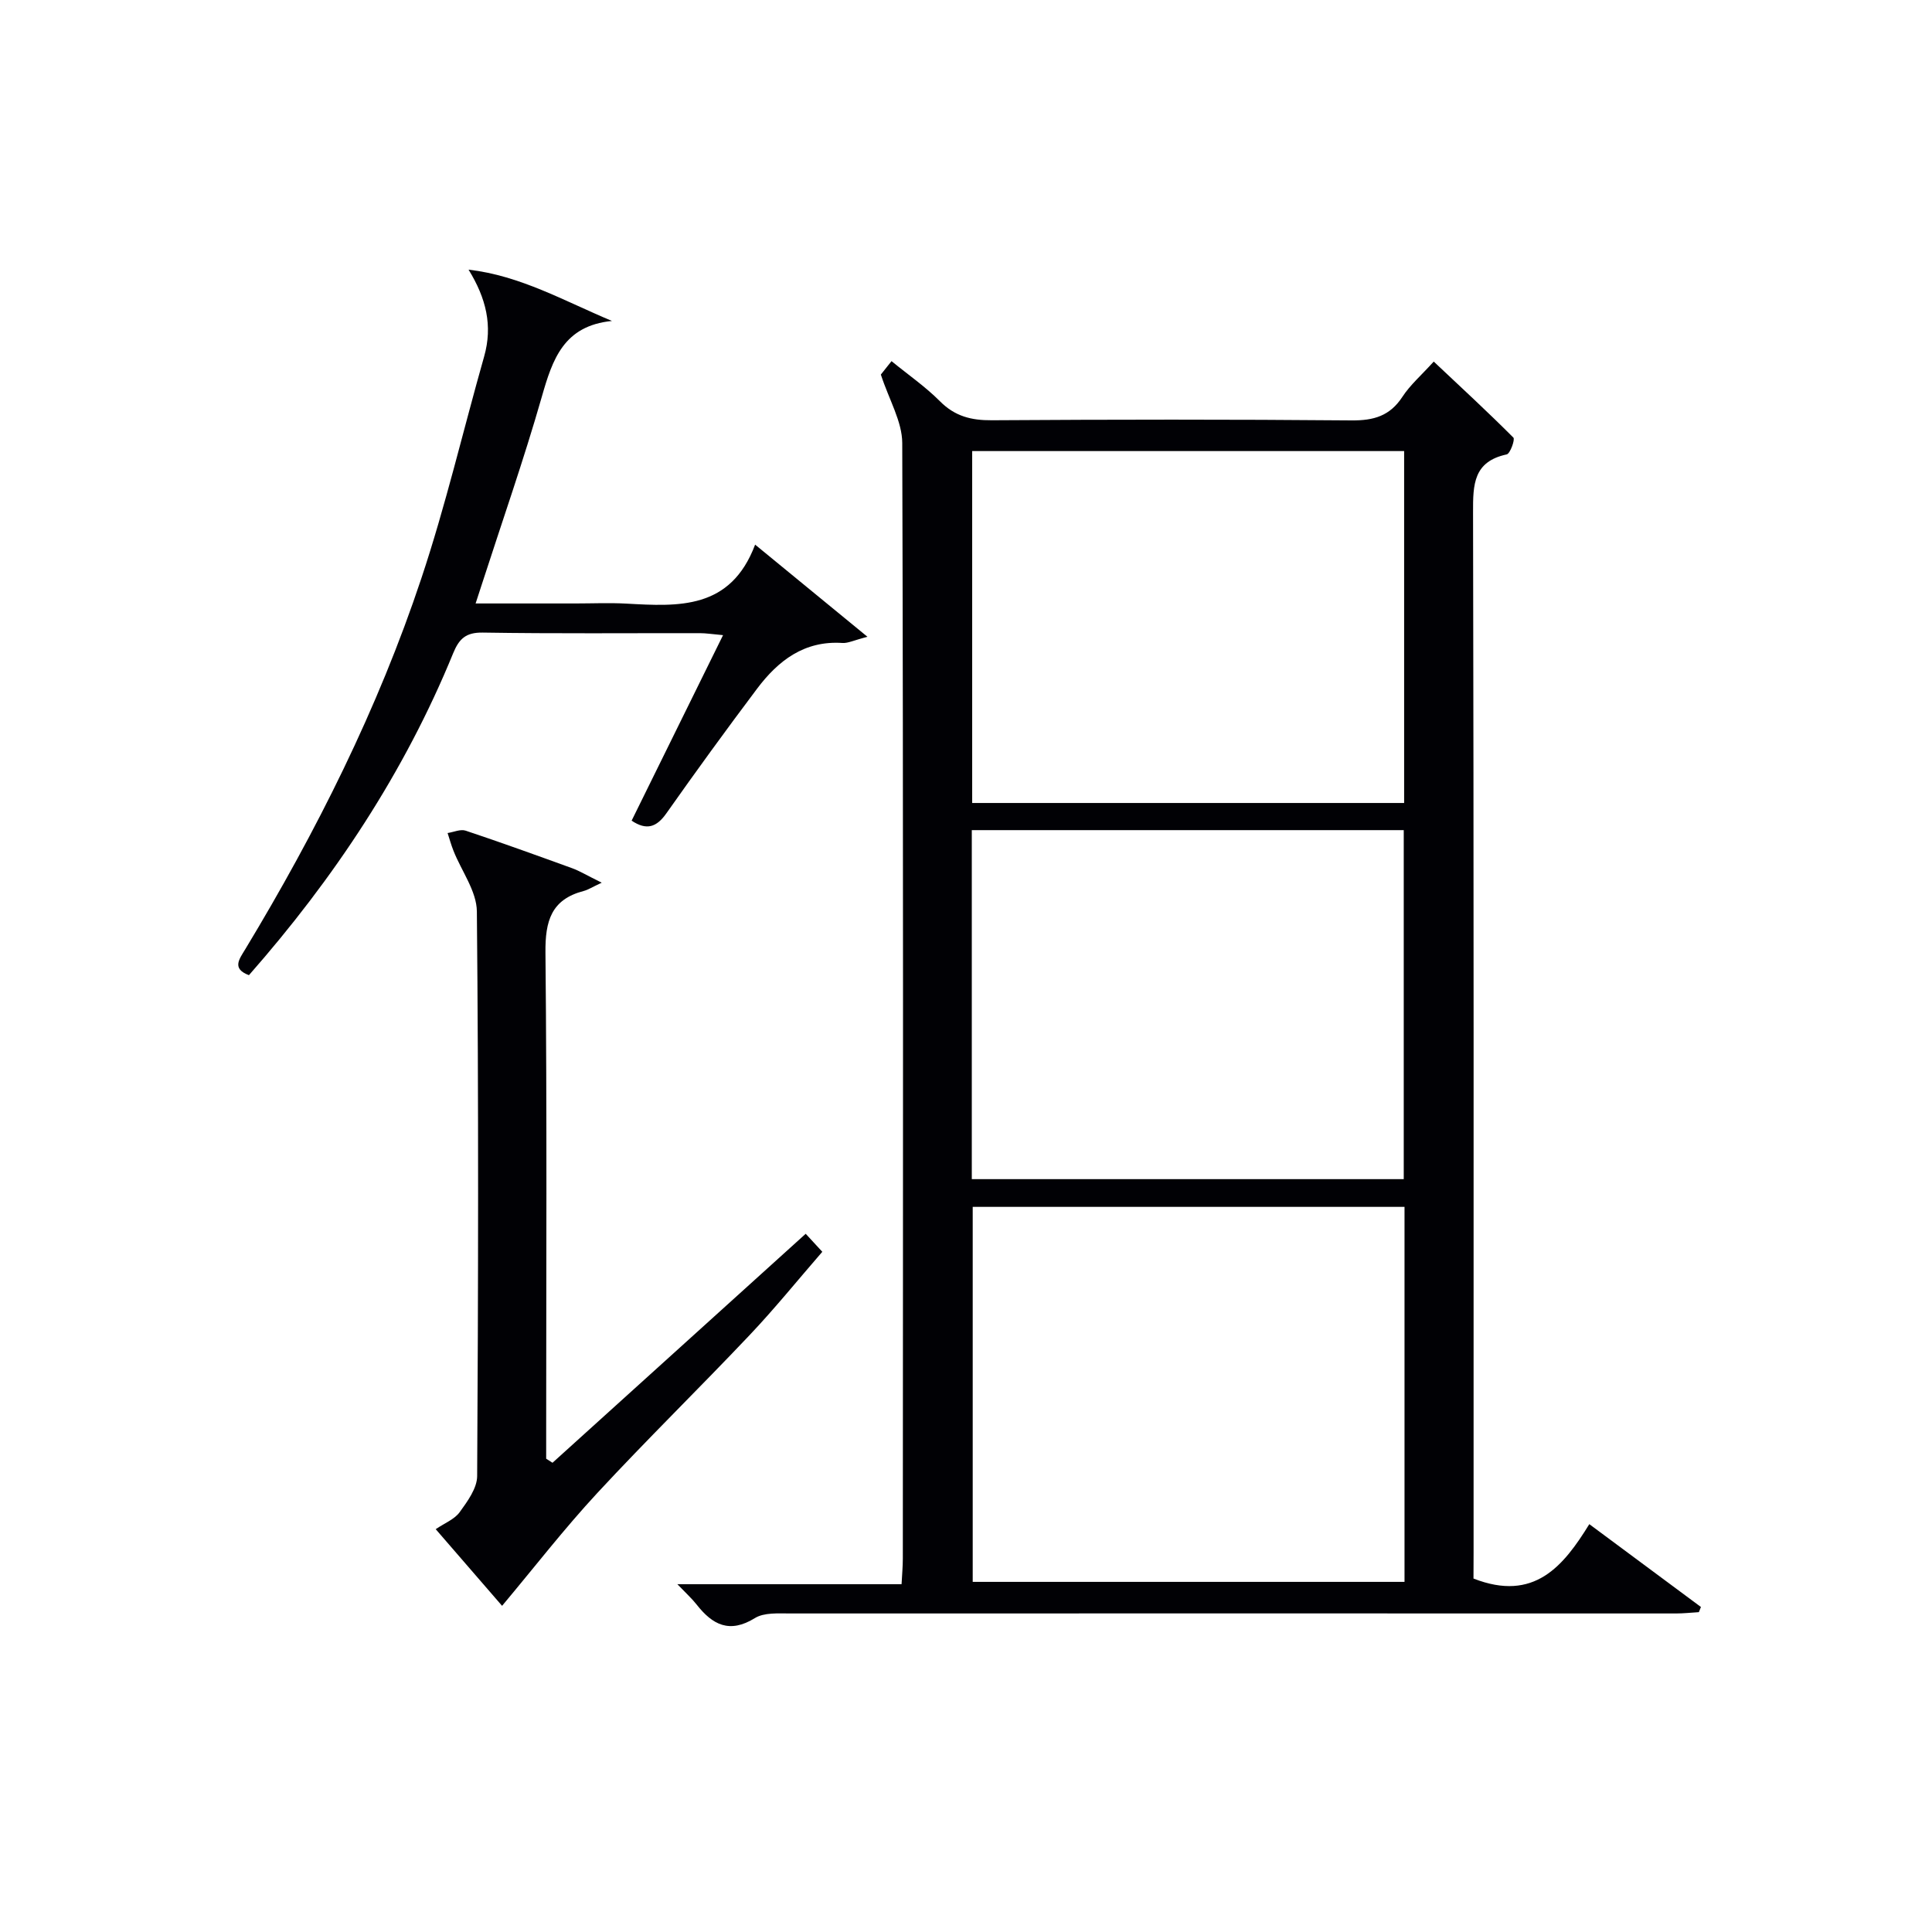
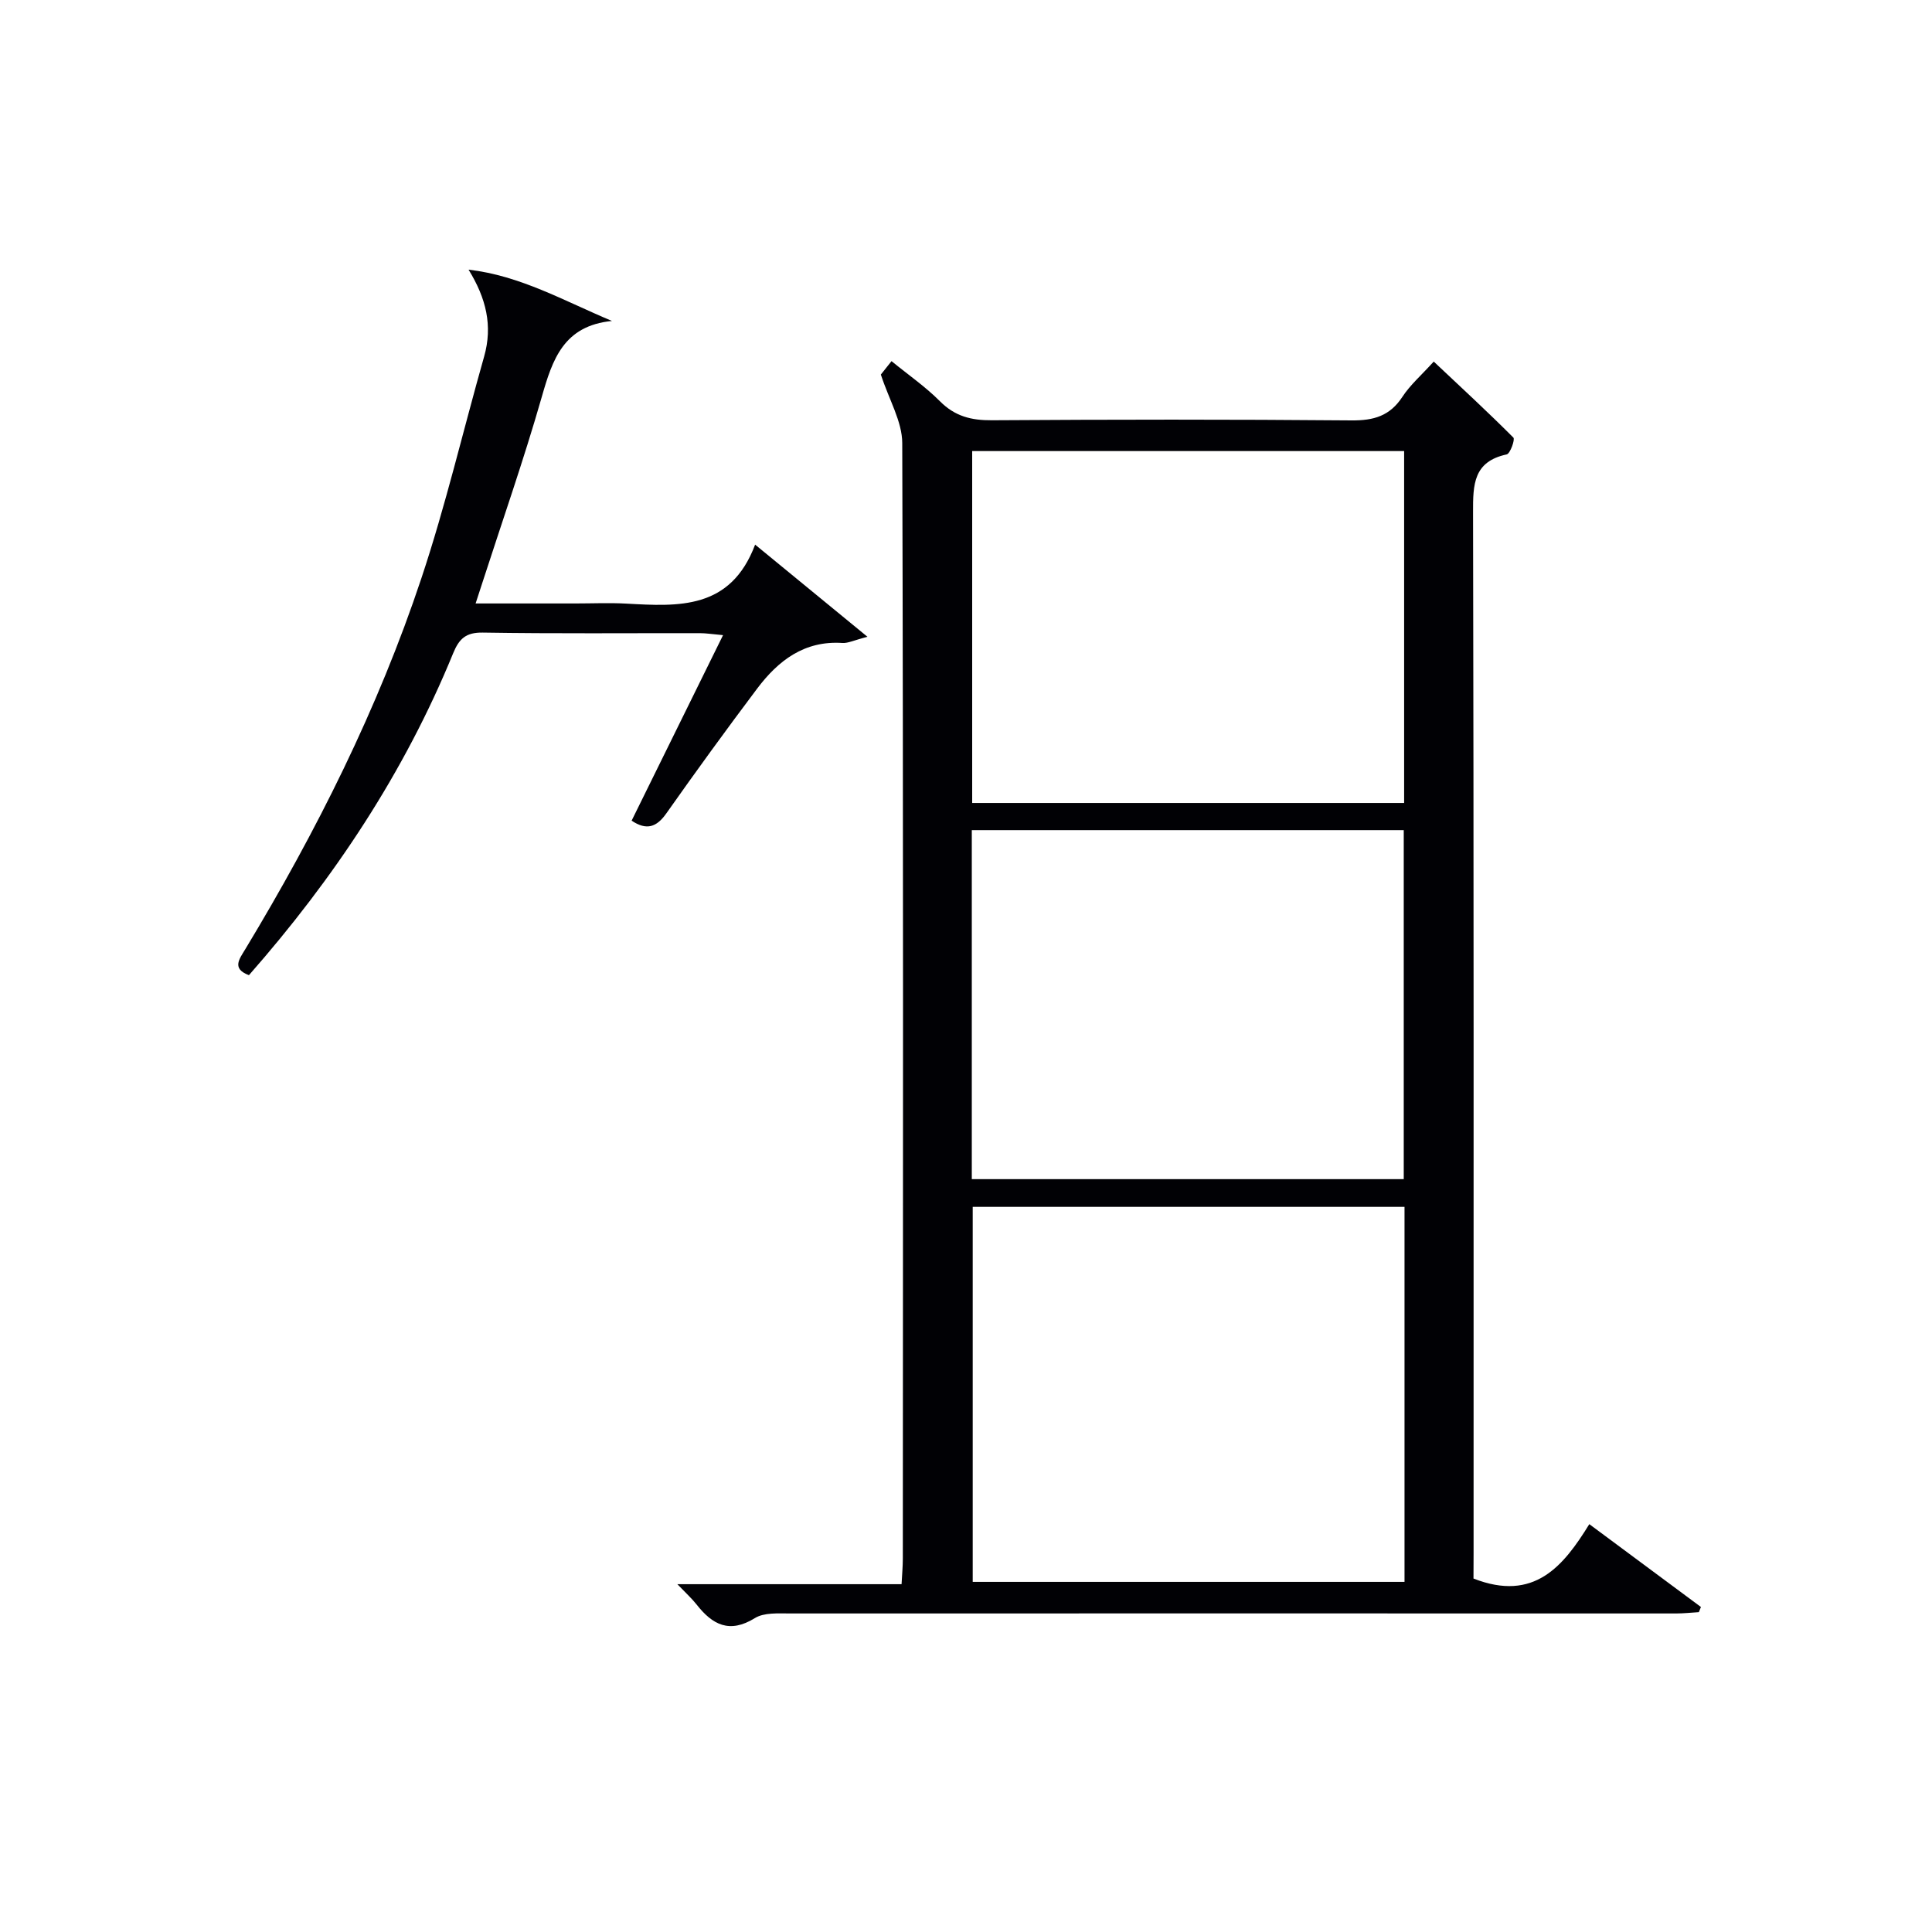
<svg xmlns="http://www.w3.org/2000/svg" enable-background="new 0 0 400 400" viewBox="0 0 400 400">
  <g fill="#010105">
-     <path d="m305.07 326.82c12.59 4.93 18.64-2.61 23.98-11.26 8.07 5.99 15.59 11.57 23.11 17.15-.14.36-.29.71-.43 1.07-1.56.09-3.13.27-4.69.27-61.15 0-122.3-.03-183.45 0-2.46 0-5.39-.22-7.3.96-5.25 3.25-8.77 1.39-12.05-2.79-.99-1.26-2.19-2.34-4-4.23h46.42c.11-2.09.26-3.71.26-5.32.03-76.98.12-153.95-.12-230.93-.01-4.46-2.71-8.92-4.43-14.19.13-.16 1.04-1.31 2.21-2.78 3.47 2.84 7.04 5.3 10.04 8.32 3.09 3.11 6.48 3.95 10.73 3.92 24.83-.16 49.65-.19 74.48.03 4.59.04 7.93-.92 10.52-4.88 1.61-2.47 3.94-4.48 6.49-7.3 5.59 5.26 11.15 10.39 16.49 15.74.38.38-.66 3.32-1.38 3.48-6.89 1.48-6.99 6.21-6.97 11.97.16 71.81.11 143.62.11 215.44-.02 1.95-.02 3.91-.02 5.33zm-14.28-76.95c-30.16 0-59.81 0-89.4 0v77.64h89.4c0-26.04 0-51.65 0-77.64zm-.08-156.48c-30.13 0-59.67 0-89.43 0v72.86h89.43c0-24.41 0-48.48 0-72.86zm-89.51 150.74h89.43c0-24.37 0-48.27 0-72.26-29.97 0-59.64 0-89.43 0z" />
-     <path d="m114.39 302.85c17.35-15.7 34.71-31.39 52.42-47.41.89.96 1.94 2.1 3.44 3.73-5.09 5.86-9.87 11.78-15.08 17.28-10.41 11-21.25 21.59-31.53 32.69-6.83 7.37-13 15.35-19.69 23.33-4.14-4.78-8.86-10.24-13.74-15.87 1.83-1.25 3.87-2.03 4.95-3.51 1.62-2.24 3.62-4.96 3.63-7.49.23-38.96.31-77.93-.06-116.89-.04-4.2-3.18-8.36-4.84-12.56-.48-1.2-.82-2.45-1.22-3.68 1.26-.19 2.67-.85 3.74-.49 7.4 2.47 14.73 5.12 22.06 7.78 1.49.54 2.87 1.39 6.11 2.99-1.99.93-2.83 1.48-3.74 1.72-6.71 1.75-7.97 6.21-7.91 12.71.33 33.13.15 66.27.15 99.41v5.42c.43.28.87.56 1.31.84z" />
+     <path d="m305.07 326.82c12.59 4.93 18.64-2.61 23.98-11.26 8.07 5.99 15.59 11.57 23.11 17.15-.14.36-.29.71-.43 1.07-1.56.09-3.13.27-4.69.27-61.15 0-122.3-.03-183.45 0-2.46 0-5.39-.22-7.3.96-5.25 3.25-8.77 1.39-12.05-2.79-.99-1.26-2.19-2.34-4-4.23h46.42c.11-2.09.26-3.71.26-5.32.03-76.98.12-153.95-.12-230.93-.01-4.46-2.71-8.92-4.43-14.19.13-.16 1.04-1.31 2.21-2.78 3.47 2.84 7.04 5.3 10.04 8.32 3.09 3.11 6.48 3.95 10.73 3.92 24.83-.16 49.65-.19 74.48.03 4.59.04 7.93-.92 10.52-4.88 1.61-2.47 3.94-4.48 6.49-7.3 5.59 5.26 11.15 10.39 16.49 15.74.38.38-.66 3.32-1.38 3.48-6.89 1.48-6.99 6.21-6.97 11.97.16 71.81.11 143.62.11 215.44-.02 1.95-.02 3.91-.02 5.33zm-14.28-76.95c-30.16 0-59.81 0-89.4 0v77.64h89.4c0-26.04 0-51.65 0-77.64m-.08-156.48c-30.13 0-59.67 0-89.43 0v72.86h89.43c0-24.41 0-48.48 0-72.86zm-89.51 150.74h89.43c0-24.37 0-48.27 0-72.26-29.97 0-59.64 0-89.43 0z" />
    <path d="m97.01 55.83c10.71 1.23 19.77 6.47 29.69 10.62-10 .99-12.31 7.95-14.53 15.72-3.74 13.06-8.24 25.9-12.42 38.84-.35 1.08-.71 2.16-1.28 3.93h20.69c3.5 0 7-.16 10.49.03 10.82.6 21.6 1.3 26.69-12.21 7.98 6.54 15.05 12.34 23.26 19.08-2.83.73-4.04 1.36-5.19 1.28-7.89-.52-13.29 3.65-17.66 9.46-6.4 8.51-12.66 17.12-18.79 25.82-2.04 2.89-4.1 3.57-7.19 1.51 6.2-12.58 12.38-25.12 18.93-38.41-2.32-.21-3.54-.41-4.77-.41-14.99-.02-29.98.12-44.97-.12-3.51-.06-4.91 1.29-6.13 4.26-10.11 24.72-24.68 46.64-42.29 66.67-3.6-1.35-2-3.32-.78-5.34 14.74-24.4 27.48-49.79 36.49-76.86 5.02-15.06 8.64-30.58 12.98-45.87 1.82-6.39.42-12.09-3.22-18z" />
  </g>
</svg>